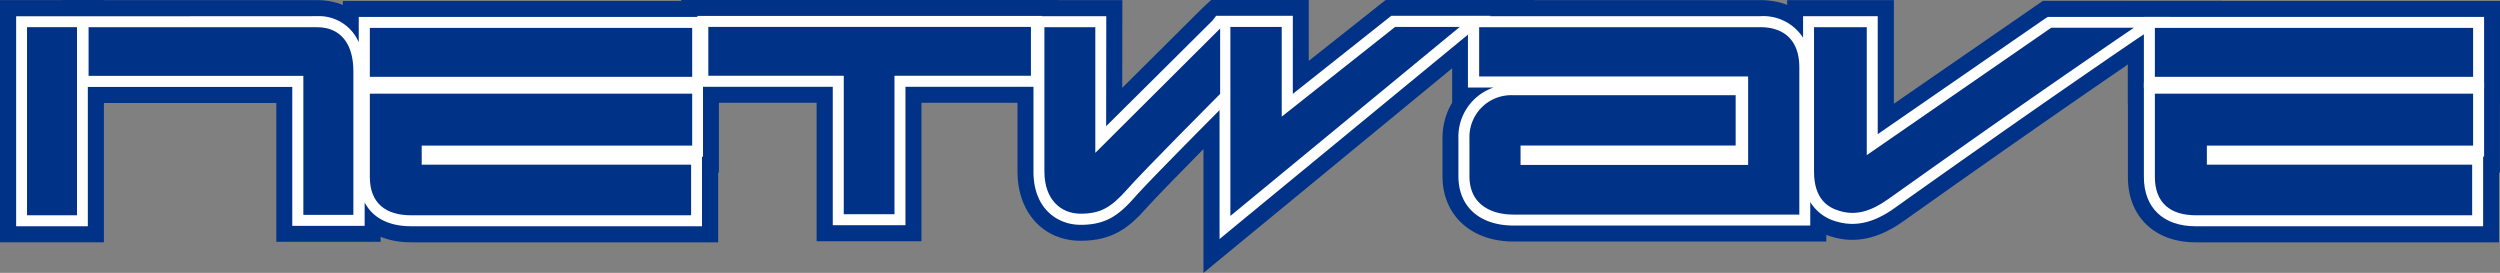
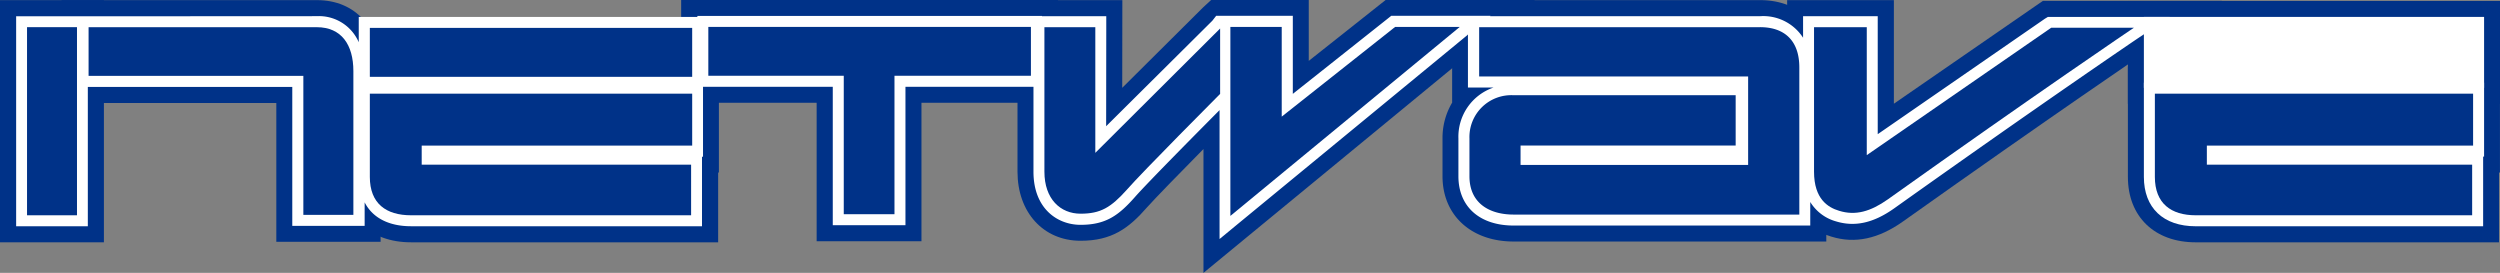
<svg xmlns="http://www.w3.org/2000/svg" id="logo" width="277.771" height="30.321" viewBox="0 0 277.771 30.321">
  <rect x="0" y="0" width="277.771" height="30.321" fill="#808080" stroke="none" />
  <defs>
    <clipPath id="clip-path">
      <rect id="長方形_133" data-name="長方形 133" width="277.771" height="30.321" fill="none" />
    </clipPath>
  </defs>
  <path id="パス_428" data-name="パス 428" d="M8.555.033H0V26.942H11.545V.033Z" transform="translate(0 -0.019)" fill="#003288" />
  <path id="パス_429" data-name="パス 429" d="M222,9.793h-8.646V32.432H225V9.793Z" transform="translate(-122.617 -5.628)" fill="#003288" />
  <g id="グループ_332" data-name="グループ 332">
    <g id="グループ_331" data-name="グループ 331" clip-path="url(#clip-path)">
      <path id="パス_430" data-name="パス 430" d="M128.339,17.4H89.491l.042,3.623-.007,8.632c0,4.411,2.969,7.267,7.57,7.267h34.127V29.172h.084V17.4Z" transform="translate(-51.431 -10.001)" fill="#003288" />
-       <path id="パス_431" data-name="パス 431" d="M128.386.257H89.574V11.692h41.781V.257Z" transform="translate(-51.479 -0.147)" fill="#003288" />
      <path id="パス_432" data-name="パス 432" d="M594.274,17.4H555.919V29.657c0,4.411,2.962,7.267,7.534,7.267h33.7V29.172h.105V17.4Z" transform="translate(-319.492 -10.001)" fill="#003288" />
      <path id="パス_433" data-name="パス 433" d="M594.274.257H555.919V11.692h41.345V.257Z" transform="translate(-319.492 -0.147)" fill="#003288" />
      <path id="パス_434" data-name="パス 434" d="M216.818,0H177.956V11.418h41.866V0Z" transform="translate(-102.273)" fill="#003288" />
      <path id="パス_435" data-name="パス 435" d="M19.083.033h-3V11.465H39.942V26.886H51.529V7.92c0-4.777-2.772-7.887-7.077-7.887Z" transform="translate(-9.241 -0.019)" fill="#003288" />
      <path id="パス_436" data-name="パス 436" d="M380.927.033h-3v11.39a7.68,7.68,0,0,0-1.07,3.978v4.2c0,4.341,3.187,7.253,7.9,7.253H419.5V7.511c0-4.545-2.9-7.478-7.373-7.478Z" transform="translate(-216.582 -0.019)" fill="#003288" />
      <path id="パス_437" data-name="パス 437" d="M475.742.033h-8.85V19.1c0,3.666,1.779,6.29,4.91,7.208,2.624.812,5.234.257,7.978-1.692,16.427-11.664,27.19-18.953,27.3-19.023L515.2.114H495.313s-10.981,7.573-16.56,11.429V.033Z" transform="translate(-268.327 -0.019)" fill="#003288" />
      <path id="パス_438" data-name="パス 438" d="M323.338,0h-16.61s-4.882,3.856-8.541,6.764V0H287.339l-.851.785-.26.256S281.55,5.7,277.462,9.758c0-3.363.014-9.744.014-9.744h-11.65V19.079c0,4.513,2.87,7.672,7.008,7.672,3.44,0,5.325-1.354,7.372-3.7.872-.974,3.63-3.813,6.282-6.493v13.76Z" transform="translate(-152.773)" fill="#003288" />
      <rect id="長方形_126" data-name="長方形 126" width="5.635" height="16.631" transform="translate(93.749 7.169)" fill="#fff" />
      <path id="パス_439" data-name="パス 439" d="M225.641,33.058h-8.076V13.986h8.076Zm-5.635-2.441H223.2V16.428h-3.193Z" transform="translate(-125.037 -8.038)" fill="#fff" />
      <path id="パス_440" data-name="パス 440" d="M562.966,25.056v8.66c0,2.969,1.822,4.263,4.538,4.263h30.715V32.355H568.742V30.241h29.582V24.465H562.966Z" transform="translate(-323.542 -14.06)" fill="#fff" />
      <path id="パス_441" data-name="パス 441" d="M597.79,37.551H565.854c-3.606,0-5.758-2.049-5.758-5.483V21.595h37.8v8.217h-.105ZM562.537,24.036v8.031c0,1.306.344,3.042,3.317,3.042h29.495V31.926H565.872V27.371h29.582V24.036Z" transform="translate(-321.893 -12.411)" fill="#fff" />
      <rect id="長方形_127" data-name="長方形 127" width="35.358" height="5.438" transform="translate(239.424 3.099)" fill="#fff" />
      <path id="パス_442" data-name="パス 442" d="M597.895,12.3h-37.8V4.417h37.8ZM562.536,9.855h32.917v-3H562.536Z" transform="translate(-321.892 -2.538)" fill="#fff" />
      <path id="パス_443" data-name="パス 443" d="M239.52,4.258h-9.561l-.331.2L211.056,17.284V4.177h-8.294V6.569a5.255,5.255,0,0,0-4.791-2.392H167.988l.042-.042H157l-.338.271-10.594,8.4V4.135h-8.519l-.422.542L125.327,16.4l.014-11.01V4.177H118.2V4.149H79.909v.109H42.285V7.072a4.813,4.813,0,0,0-4.664-2.9l-25.355.014H4.219V27.513h7.964V12.036H34.9V27.47H42.94V24.86c.872,1.706,2.673,2.653,5.149,2.653H80.423V19.788h.113V12.022h36.716v9.434c0,4.07,2.631,5.9,5.234,5.9,2.807,0,4.235-1.041,6.05-3.1,1.365-1.551,7.106-7.345,9.392-9.645V28.934L139.91,27.3,165.42,6.312l.105-.109v5.9h2.842a5.773,5.773,0,0,0-3.9,5.653v4.2c0,3.38,2.357,5.48,6.134,5.48h32.959V24.818a4.89,4.89,0,0,0,2.856,2.153c2.089.64,4.158.19,6.451-1.432,16.427-11.689,27.219-19,27.331-19.062l3.307-2.22Z" transform="translate(-2.425 -2.376)" fill="#fff" />
      <rect id="長方形_128" data-name="長方形 128" width="5.55" height="20.901" transform="translate(3.004 3.018)" fill="#003288" />
      <rect id="長方形_129" data-name="長方形 129" width="5.635" height="16.631" transform="translate(93.749 7.169)" fill="#003288" />
      <path id="パス_444" data-name="パス 444" d="M96.62,25.056v8.66c0,2.969,1.815,4.263,4.573,4.263h31.123V32.355H102.382V30.241h30.054V24.465H96.62Z" transform="translate(-55.528 -14.06)" fill="#003288" />
      <rect id="長方形_130" data-name="長方形 130" width="35.815" height="5.438" transform="translate(41.092 3.099)" fill="#003288" />
      <path id="パス_445" data-name="パス 445" d="M562.966,25.056v8.66c0,2.969,1.822,4.263,4.538,4.263h30.715V32.355H568.742V30.241h29.582V24.465H562.966Z" transform="translate(-323.542 -14.06)" fill="#003288" />
-       <rect id="長方形_131" data-name="長方形 131" width="35.358" height="5.438" transform="translate(239.424 3.099)" fill="#003288" />
      <rect id="長方形_132" data-name="長方形 132" width="35.843" height="5.428" transform="translate(78.701 2.99)" fill="#003288" />
      <path id="パス_446" data-name="パス 446" d="M48.5,7.1H23.142v5.41H47.005V27.955h5.558V11.978C52.563,9.055,51.24,7.1,48.5,7.1" transform="translate(-13.3 -4.078)" fill="#003288" />
      <path id="パス_447" data-name="パス 447" d="M416.169,7.1h-31.2v5.477h29.885V22.4H389.569V20.245h23.9V14.659H388.8a4.652,4.652,0,0,0-4.91,4.8v4.2c0,2.962,2.167,4.26,4.91,4.26h31.742V11.57c0-2.958-1.625-4.474-4.369-4.474" transform="translate(-220.622 -4.078)" fill="#003288" />
      <path id="パス_448" data-name="パス 448" d="M278.513,7.1h-5.656V23.157c0,3.043,1.787,4.664,4.017,4.664s3.37-.689,5.143-2.666c1.745-2,10.363-10.644,10.363-10.644V7.244L278.513,21.061Z" transform="translate(-156.814 -4.078)" fill="#003288" />
      <path id="パス_449" data-name="パス 449" d="M479.782,21.315V7.1h-5.86V23.158c0,3.043,1.562,3.975,2.786,4.341,1.815.57,3.5.081,5.4-1.259C498.734,14.4,509.463,7.16,509.463,7.16h-9.187Z" transform="translate(-272.368 -4.079)" fill="#003288" />
      <path id="パス_450" data-name="パス 450" d="M327.145,17V7.031H321.44v21l25.488-21h-7.182Z" transform="translate(-184.735 -4.041)" fill="#003288" />
    </g>
  </g>
</svg>